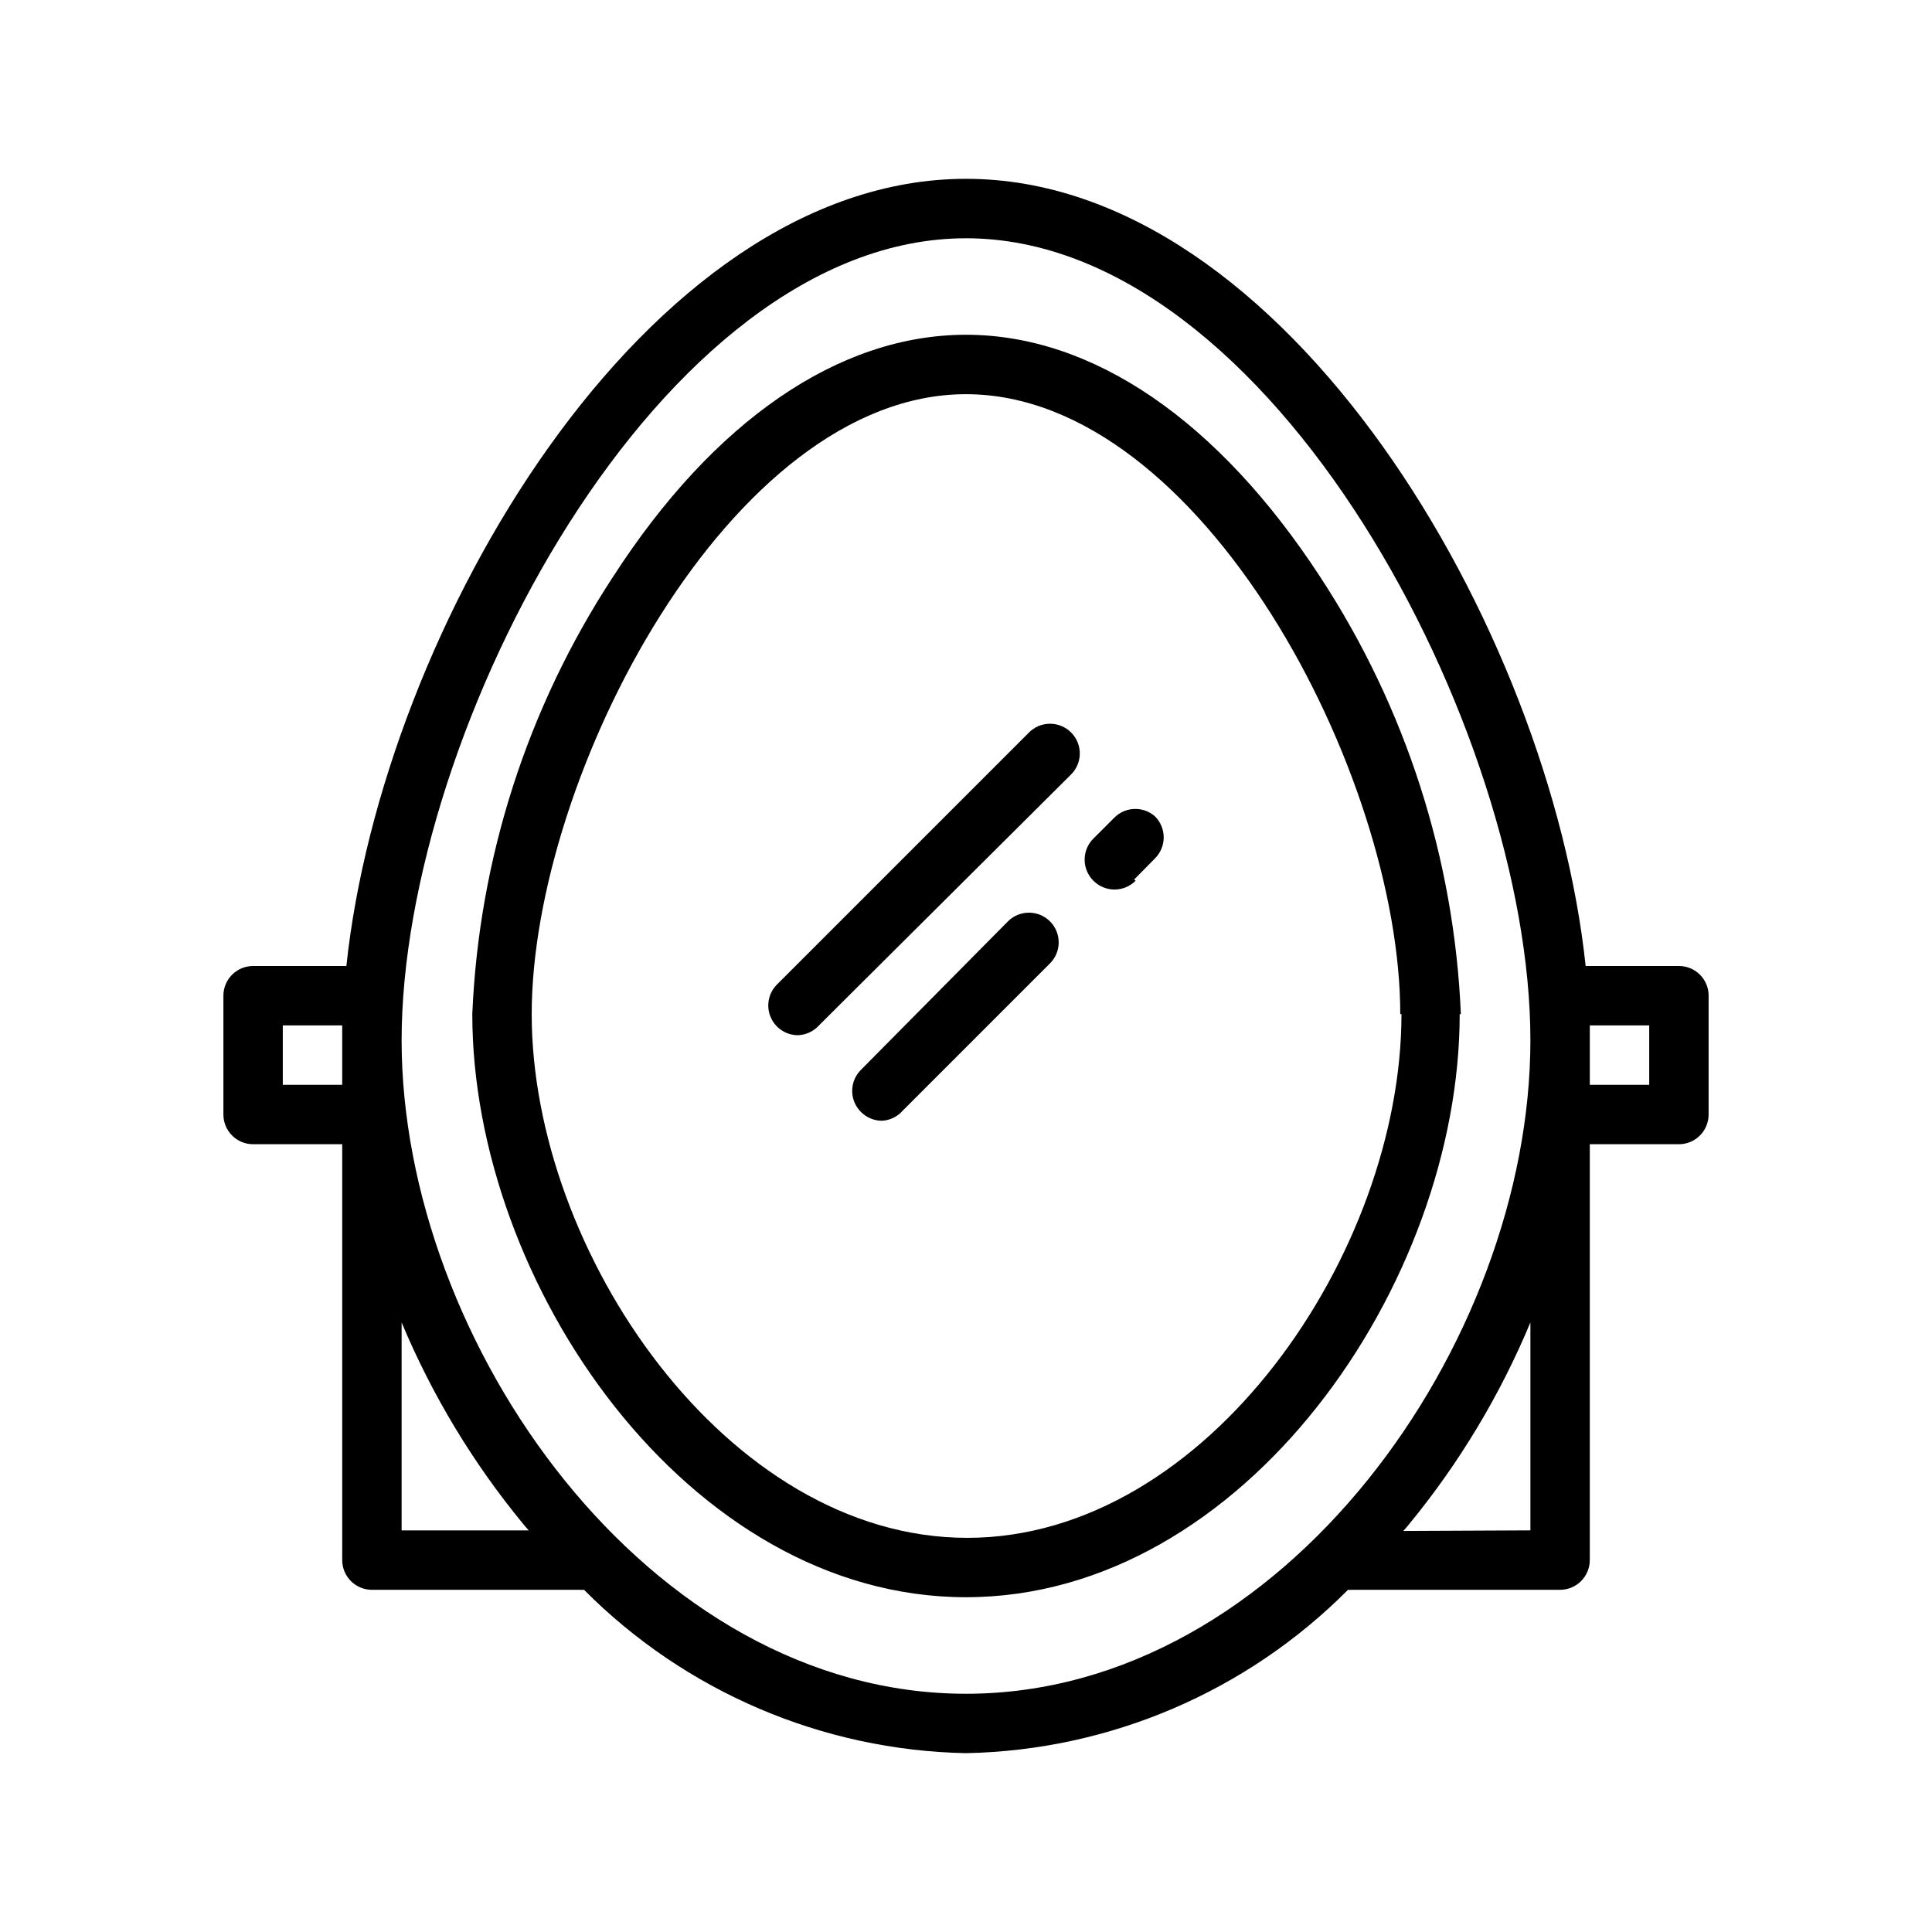
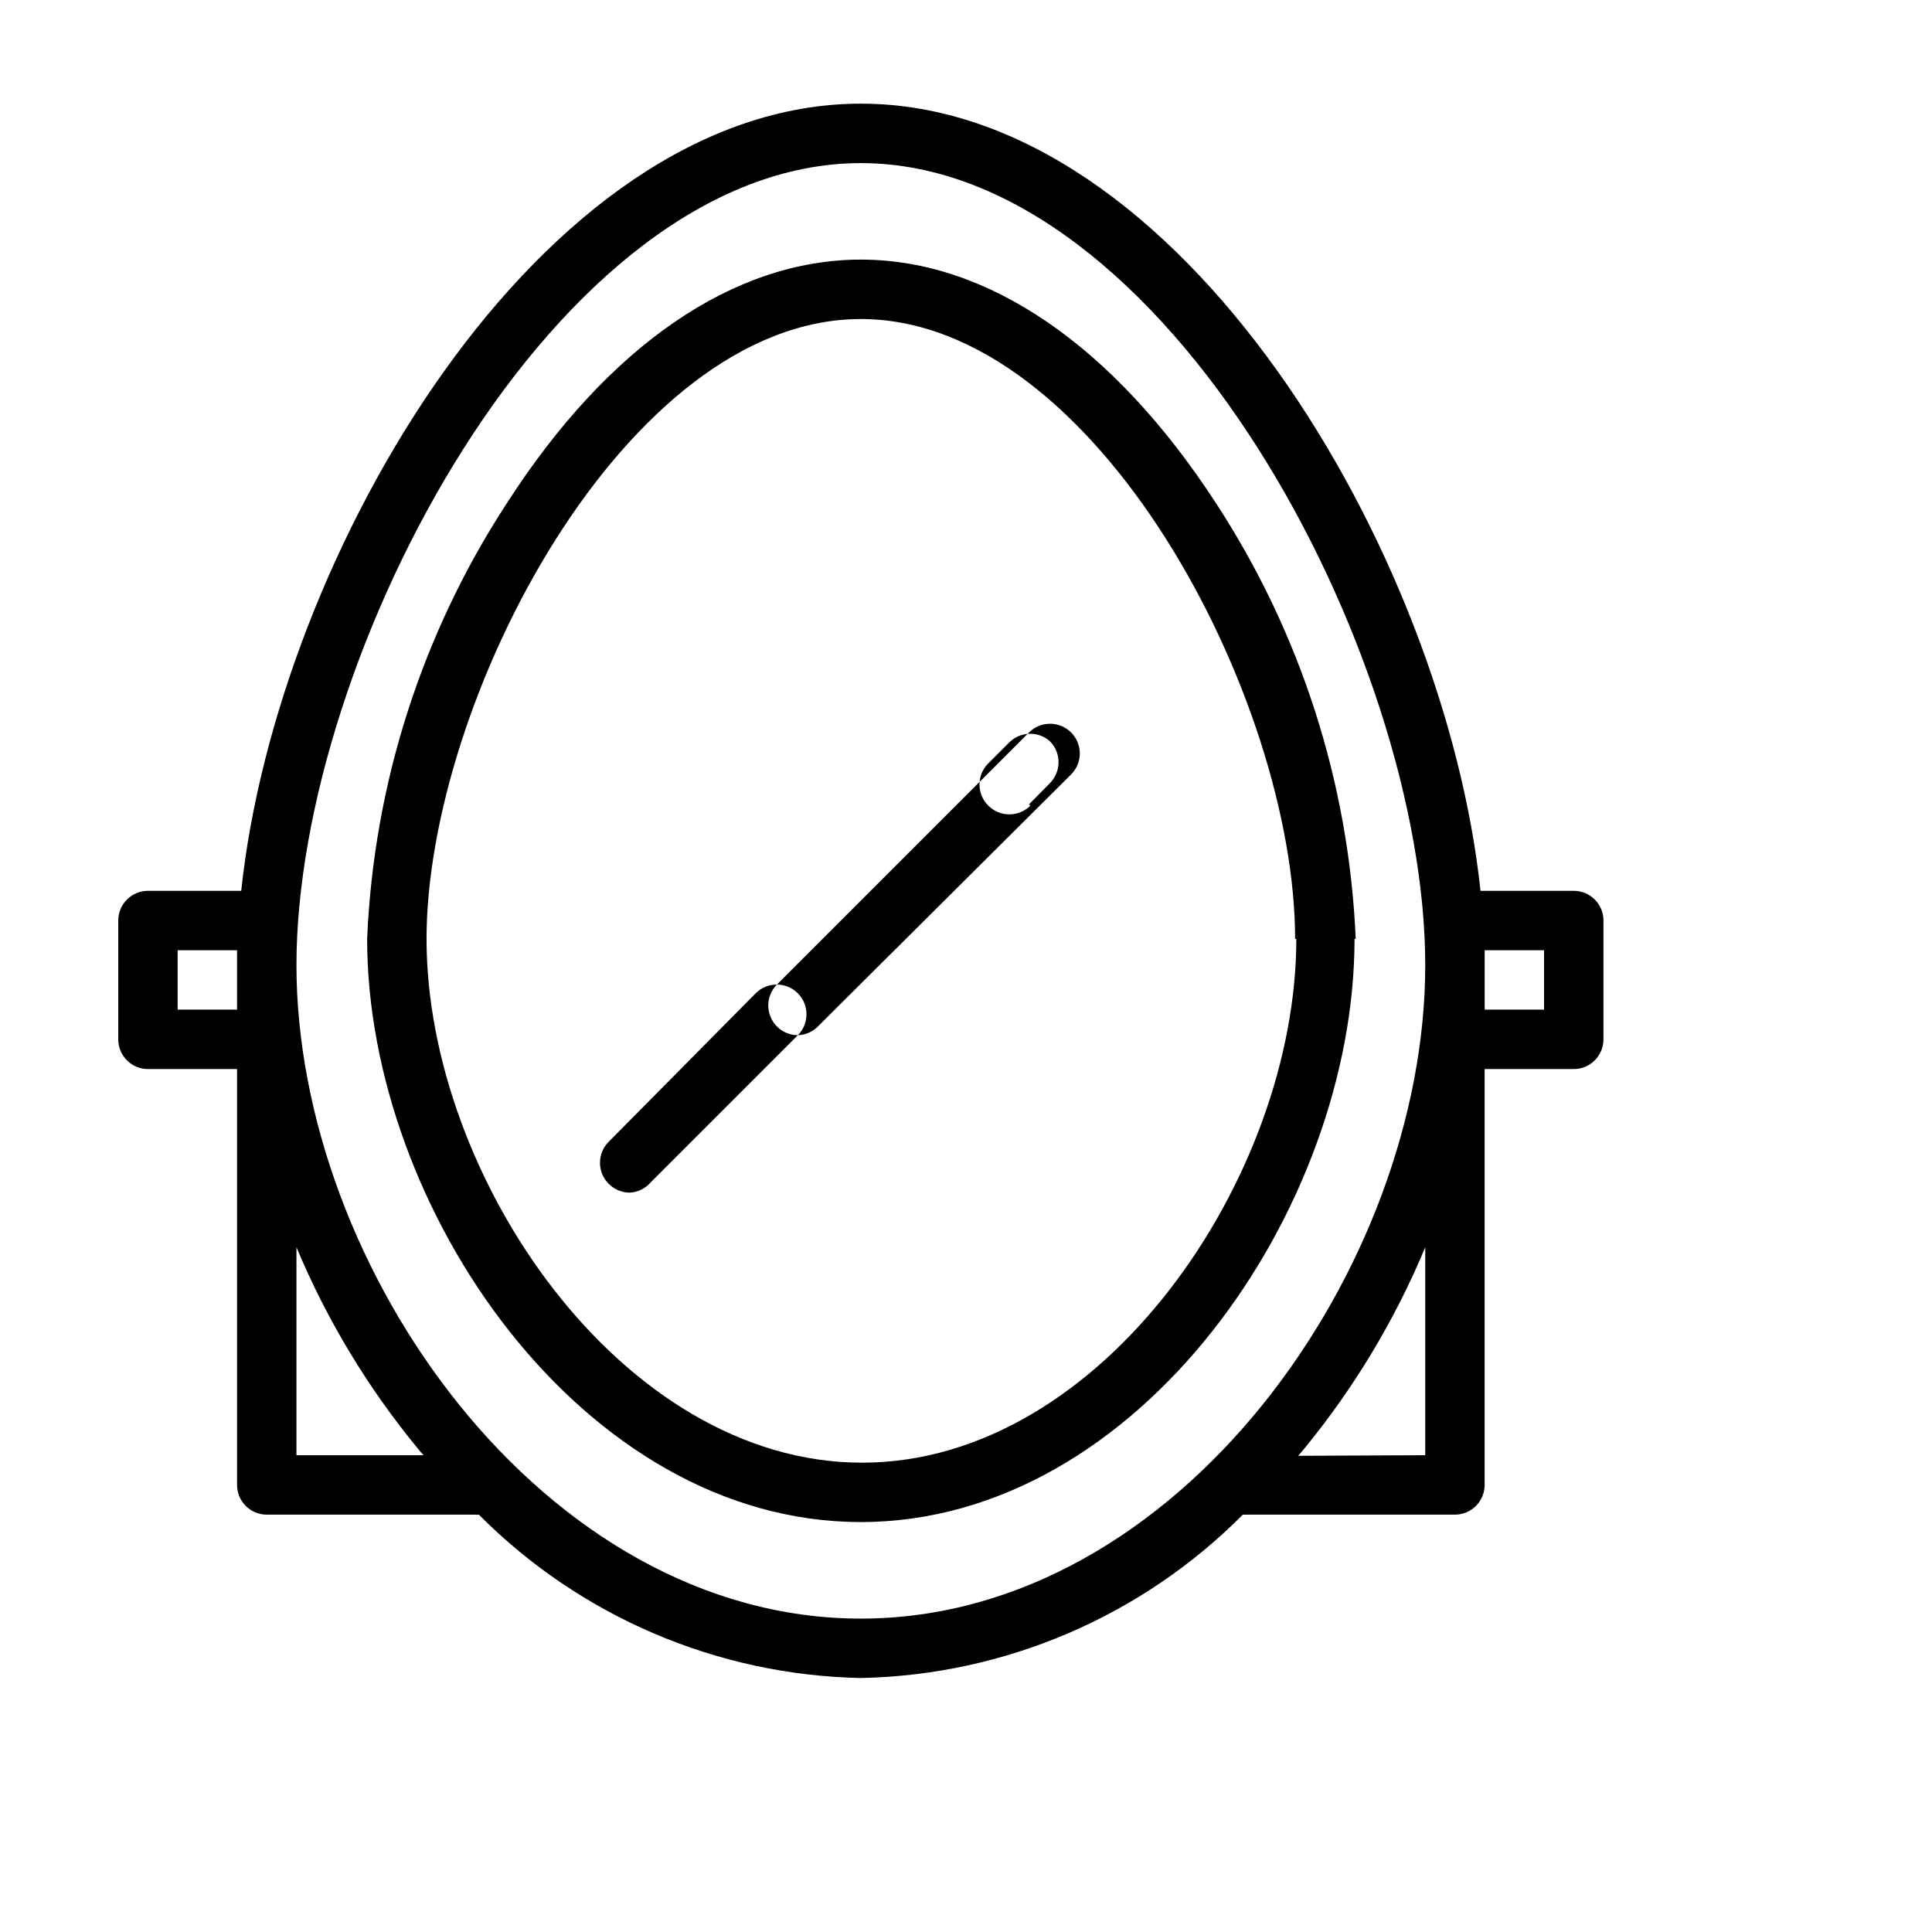
<svg xmlns="http://www.w3.org/2000/svg" fill="#000000" width="800px" height="800px" version="1.1" viewBox="144 144 512 512">
-   <path d="m355.44 418.34c-3.184-0.012-6.043-1.941-7.25-4.891-1.207-2.945-0.52-6.328 1.742-8.57l66.754-66.754c1.477-1.492 3.488-2.328 5.59-2.328 2.098 0 4.109 0.836 5.59 2.328 3.051 3.07 3.051 8.027 0 11.098l-66.836 66.52c-1.434 1.59-3.449 2.527-5.59 2.598zm27.867 19.918 38.969-38.969c3.051-3.07 3.051-8.027 0-11.098-1.48-1.492-3.492-2.328-5.59-2.328s-4.113 0.836-5.59 2.328l-38.965 39.359c-3.055 3.07-3.055 8.027 0 11.098 1.473 1.504 3.484 2.356 5.586 2.363 2.164-0.109 4.188-1.105 5.59-2.754zm61.246-61.164 5.512-5.59v-0.004c1.488-1.477 2.328-3.488 2.328-5.586 0-2.102-0.84-4.113-2.328-5.59-3.102-2.715-7.773-2.578-10.707 0.312l-5.59 5.59c-1.492 1.48-2.328 3.492-2.328 5.59s0.836 4.109 2.328 5.59c1.477 1.488 3.488 2.328 5.59 2.328 2.098 0 4.109-0.84 5.59-2.328zm86.594 35.66-0.004-0.004c-1.746-41.25-14.613-81.258-37.234-115.8-27-41.406-60.219-64.234-93.91-64.234s-66.914 22.828-93.598 64.234h-0.004c-22.617 34.539-35.484 74.547-37.234 115.8 0 71.477 57.152 154.53 130.83 154.53 73.684 0 130.84-83.047 130.84-154.53zm-15.742 0c0 62.977-51.324 138.79-115.09 138.79-63.766-0.004-115.41-75.891-115.41-138.79 0-62.895 52.664-164.29 115.09-164.29 62.422 0 115.09 100.92 115.09 164.29zm81.395-4.883v31.488c0 2.086-0.832 4.09-2.309 5.566-1.477 1.477-3.477 2.305-5.566 2.305h-23.613v110.21c0 2.09-0.832 4.09-2.309 5.566-1.477 1.477-3.477 2.309-5.566 2.309h-55.102c-0.367 0.035-0.738 0.035-1.102 0-26.855 27.012-63.152 42.535-101.23 43.293-38.082-0.758-74.379-16.281-101.23-43.293-0.367 0.035-0.738 0.035-1.102 0h-55.105c-4.348 0-7.871-3.527-7.871-7.875v-110.21h-23.617c-4.348 0-7.871-3.523-7.871-7.871v-31.488c0-4.348 3.523-7.871 7.871-7.871h24.719c9.445-89.27 79.348-208.61 164.21-208.61 84.859 0 154.76 119.34 164.21 208.61h24.719c2.09 0 4.09 0.828 5.566 2.305 1.477 1.477 2.309 3.477 2.309 5.566zm-362.11 23.617v-15.746h-15.746v15.742zm15.742 118.08h33.691c-0.473-0.551-1.023-1.102-1.496-1.73v-0.004c-13.281-16.125-24.129-34.105-32.195-53.375zm149.57 43.297c84.23 0 149.57-93.125 149.57-173.18 0-82.027-68.488-212.54-149.57-212.54s-149.57 130.52-149.57 212.54c0 80.055 65.34 173.18 149.57 173.18zm149.57-43.301v-55.105c-8.055 19.324-18.902 37.359-32.195 53.531-0.473 0.629-1.023 1.18-1.496 1.73zm31.488-133.82h-15.742v15.742h15.742z" />
+   <path d="m355.44 418.34c-3.184-0.012-6.043-1.941-7.25-4.891-1.207-2.945-0.52-6.328 1.742-8.57l66.754-66.754c1.477-1.492 3.488-2.328 5.59-2.328 2.098 0 4.109 0.836 5.59 2.328 3.051 3.07 3.051 8.027 0 11.098l-66.836 66.52c-1.434 1.59-3.449 2.527-5.59 2.598zc3.051-3.07 3.051-8.027 0-11.098-1.48-1.492-3.492-2.328-5.59-2.328s-4.113 0.836-5.59 2.328l-38.965 39.359c-3.055 3.07-3.055 8.027 0 11.098 1.473 1.504 3.484 2.356 5.586 2.363 2.164-0.109 4.188-1.105 5.59-2.754zm61.246-61.164 5.512-5.59v-0.004c1.488-1.477 2.328-3.488 2.328-5.586 0-2.102-0.84-4.113-2.328-5.59-3.102-2.715-7.773-2.578-10.707 0.312l-5.59 5.59c-1.492 1.48-2.328 3.492-2.328 5.59s0.836 4.109 2.328 5.59c1.477 1.488 3.488 2.328 5.59 2.328 2.098 0 4.109-0.84 5.59-2.328zm86.594 35.66-0.004-0.004c-1.746-41.25-14.613-81.258-37.234-115.8-27-41.406-60.219-64.234-93.91-64.234s-66.914 22.828-93.598 64.234h-0.004c-22.617 34.539-35.484 74.547-37.234 115.8 0 71.477 57.152 154.53 130.83 154.53 73.684 0 130.84-83.047 130.84-154.53zm-15.742 0c0 62.977-51.324 138.79-115.09 138.79-63.766-0.004-115.41-75.891-115.41-138.79 0-62.895 52.664-164.29 115.09-164.29 62.422 0 115.09 100.92 115.09 164.29zm81.395-4.883v31.488c0 2.086-0.832 4.09-2.309 5.566-1.477 1.477-3.477 2.305-5.566 2.305h-23.613v110.21c0 2.09-0.832 4.09-2.309 5.566-1.477 1.477-3.477 2.309-5.566 2.309h-55.102c-0.367 0.035-0.738 0.035-1.102 0-26.855 27.012-63.152 42.535-101.23 43.293-38.082-0.758-74.379-16.281-101.23-43.293-0.367 0.035-0.738 0.035-1.102 0h-55.105c-4.348 0-7.871-3.527-7.871-7.875v-110.21h-23.617c-4.348 0-7.871-3.523-7.871-7.871v-31.488c0-4.348 3.523-7.871 7.871-7.871h24.719c9.445-89.27 79.348-208.61 164.21-208.61 84.859 0 154.76 119.34 164.21 208.61h24.719c2.09 0 4.09 0.828 5.566 2.305 1.477 1.477 2.309 3.477 2.309 5.566zm-362.11 23.617v-15.746h-15.746v15.742zm15.742 118.08h33.691c-0.473-0.551-1.023-1.102-1.496-1.73v-0.004c-13.281-16.125-24.129-34.105-32.195-53.375zm149.57 43.297c84.23 0 149.57-93.125 149.57-173.18 0-82.027-68.488-212.54-149.57-212.54s-149.57 130.52-149.57 212.54c0 80.055 65.34 173.18 149.57 173.18zm149.57-43.301v-55.105c-8.055 19.324-18.902 37.359-32.195 53.531-0.473 0.629-1.023 1.18-1.496 1.73zm31.488-133.82h-15.742v15.742h15.742z" />
</svg>